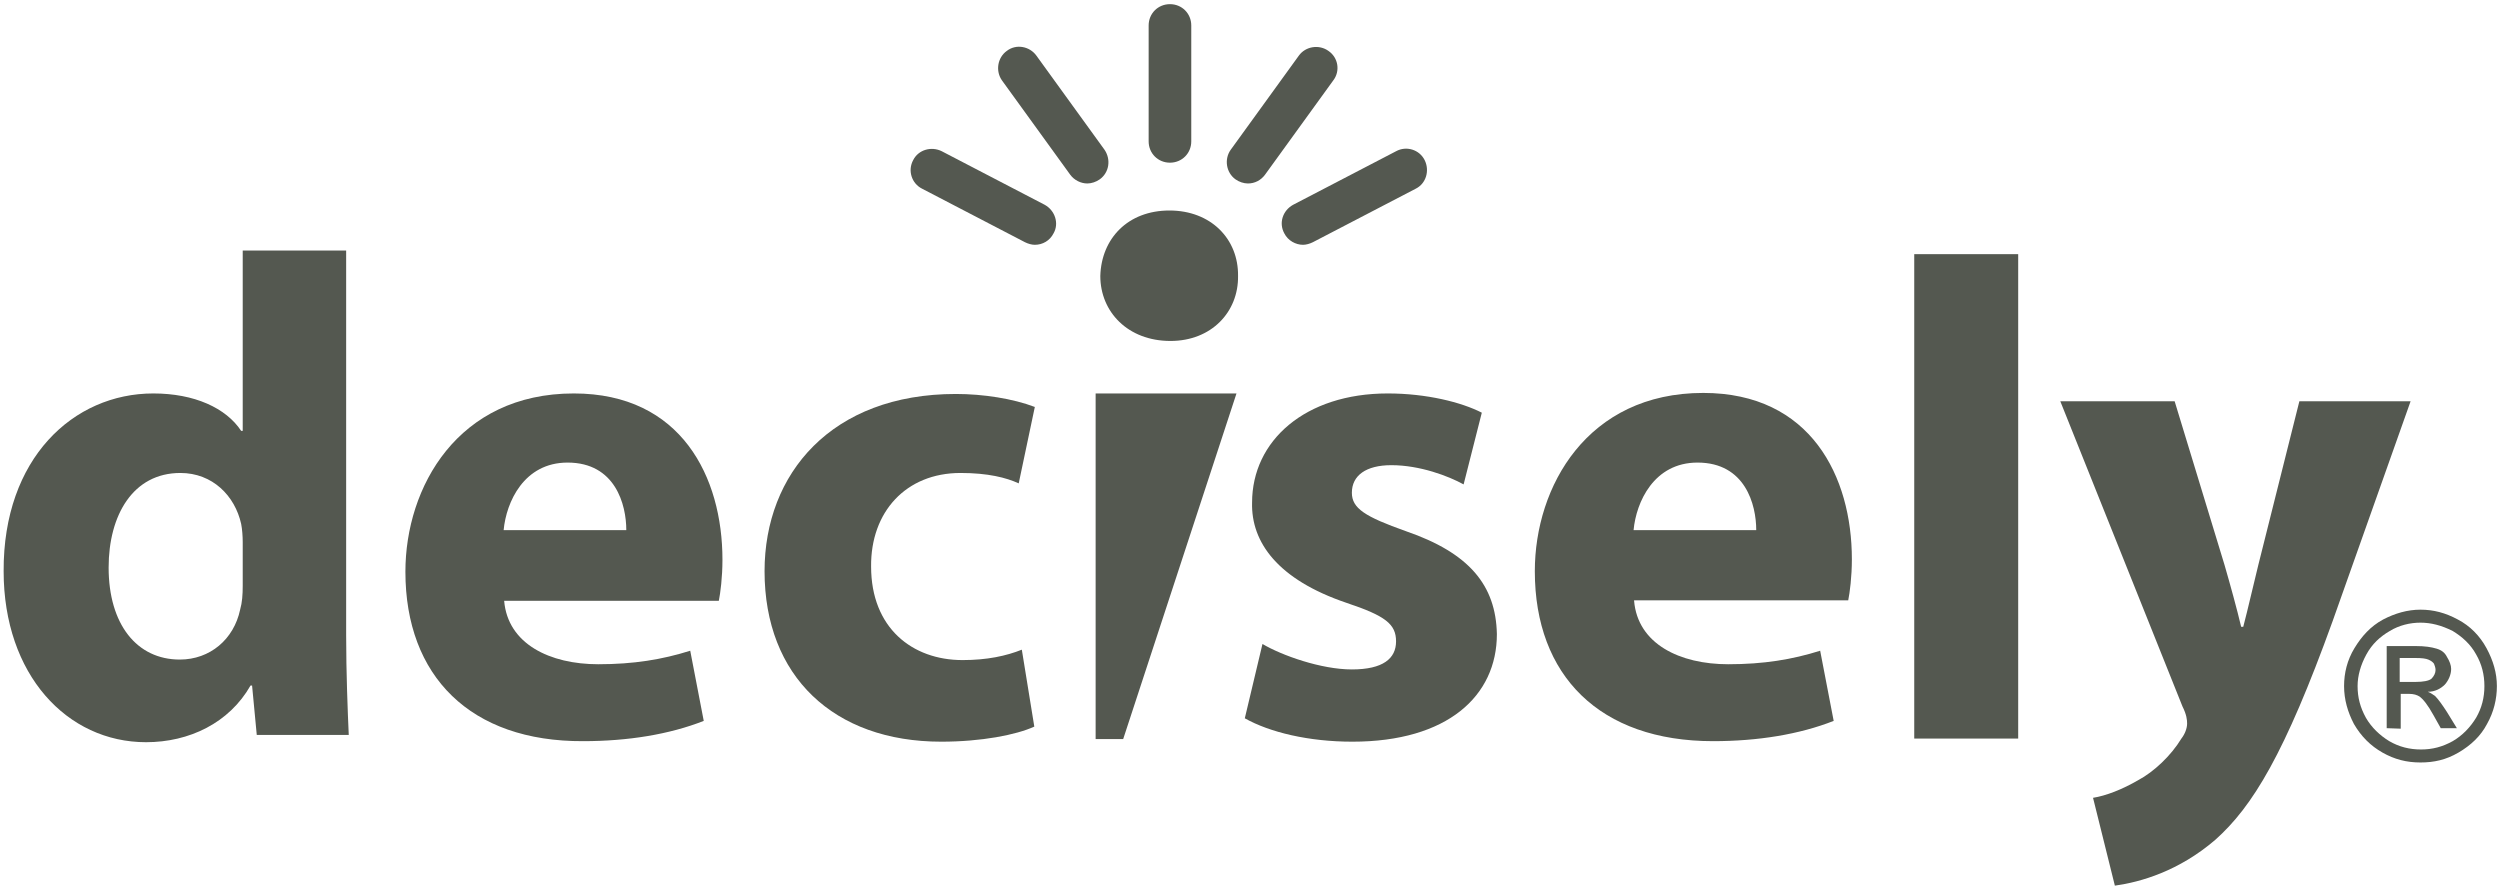
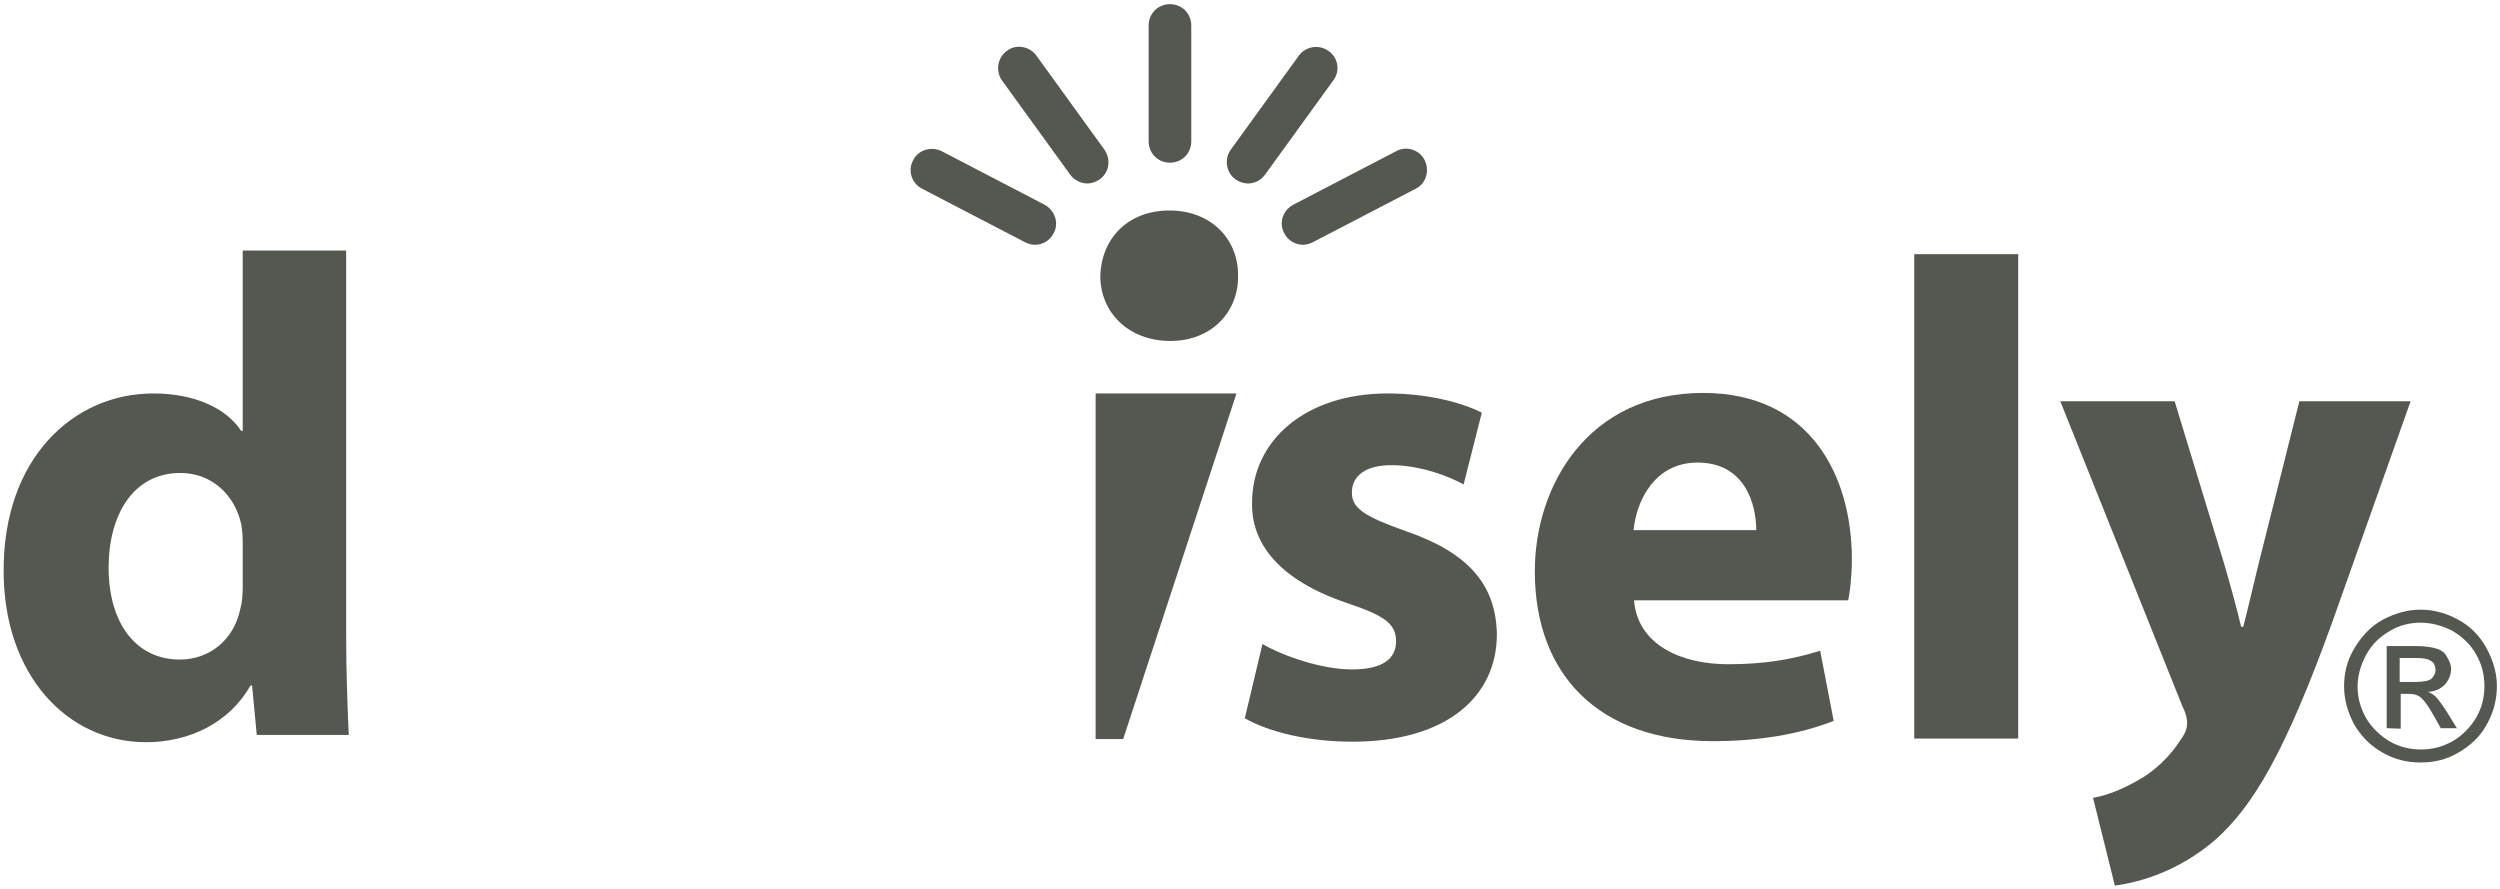
<svg xmlns="http://www.w3.org/2000/svg" width="481" height="171" viewBox="0 0 481 171" fill="none">
  <g clip-path="url(#clip0_1_27)">
    <path d="M66.6 48.2V122.2C66.6 129.4 66.9 137 67.1 141.4H49.4L48.5 131.9H48.2C44.1 139.1 36.4 142.8 28.1 142.8C12.9 142.8 0.7 129.8 0.7 109.9C0.6 88.2 14.1 75.7 29.5 75.7C37.4 75.7 43.5 78.5 46.4 82.9H46.7V48.2H66.6ZM46.7 104.3C46.7 103.2 46.6 101.8 46.4 100.8C45.2 95.4 40.9 91 34.7 91C25.6 91 20.9 99.1 20.9 109.2C20.9 120.1 26.3 126.9 34.6 126.9C40.4 126.9 45 123 46.2 117.3C46.6 115.9 46.7 114.4 46.7 112.7V104.3Z" fill="#545850" />
-     <path d="M97 115.6C97.7 123.9 105.8 127.8 115.1 127.8C121.9 127.8 127.4 126.9 132.8 125.2L135.4 138.7C128.8 141.3 120.8 142.6 112.2 142.6C90.5 142.7 78 130.1 78 110C78 93.7 88.1 75.7 110.4 75.7C131.1 75.7 139 91.8 139 107.7C139 111.1 138.6 114.1 138.3 115.6H97ZM120.5 102C120.5 97.1 118.4 89 109.2 89C100.8 89 97.4 96.6 96.9 102H120.5Z" fill="#545850" />
-     <path d="M199 139.8C195.5 141.4 188.8 142.7 181.1 142.7C160.4 142.7 147.1 130.1 147.1 109.9C147.1 91.1 160 75.8 183.9 75.8C189.2 75.8 194.9 76.7 199.1 78.3L196 93C193.6 91.9 190.1 91 184.8 91C174.3 91 167.5 98.5 167.6 109C167.6 120.8 175.5 127 185.2 127C189.9 127 193.6 126.2 196.6 125L199 139.8Z" fill="#545850" />
    <path d="M242.9 123.9C246.6 126.1 254.2 128.8 260.1 128.8C266.1 128.8 268.6 126.7 268.6 123.4C268.6 120.1 266.6 118.5 259.1 116C245.8 111.5 240.7 104.3 240.9 96.7C240.9 84.8 251.1 75.7 267 75.7C274.5 75.7 281.2 77.4 285.1 79.4L281.6 93.2C278.7 91.6 273.2 89.5 267.7 89.5C262.8 89.5 260.1 91.5 260.1 94.8C260.1 97.8 262.6 99.4 270.5 102.2C282.7 106.4 287.8 112.6 288 122C288 133.9 278.5 142.7 260.2 142.7C251.8 142.7 244.3 140.9 239.5 138.2L242.9 123.9Z" fill="#545850" />
    <path d="M314.4 115.6C315.1 123.9 323.2 127.8 332.5 127.8C339.3 127.8 344.8 126.9 350.2 125.2L352.8 138.7C346.2 141.3 338.2 142.6 329.6 142.6C307.8 142.6 295.3 130 295.3 109.9C295.3 93.6 305.4 75.6 327.7 75.6C348.4 75.6 356.3 91.7 356.3 107.6C356.3 111 355.9 114 355.6 115.5H314.4V115.6ZM337.9 102C337.9 97.1 335.8 89 326.6 89C318.2 89 314.8 96.6 314.3 102H337.9Z" fill="#545850" />
    <path d="M368.3 48.9H388.3V142.1H368.3V48.9Z" fill="#545850" />
    <path d="M418.4 77.2L428 108.7C429.1 112.5 430.4 117.2 431.2 120.6H431.6C432.5 117.2 433.6 112.3 434.5 108.7L442.4 77.2H463.8L448.8 119.5C439.6 145 433.4 155.2 426.2 161.6C419.2 167.6 411.9 169.7 406.9 170.4L402.7 153.5C405.2 153.1 408.3 151.9 411.4 150.1C414.4 148.5 417.7 145.4 419.7 142.1C420.4 141.2 420.8 140.1 420.8 139.2C420.8 138.5 420.7 137.5 419.9 135.9L396.4 77.2H418.4Z" fill="#545850" />
    <path d="M210.8 142.2H216.1L237.9 75.7H210.8V142.2Z" fill="#545850" />
    <path d="M225 40.5C217 40.5 211.9 45.9 211.7 53.1C211.7 60 217 65.6 225.2 65.6C233.1 65.6 238.3 60 238.2 53.1C238.3 46 233 40.5 225 40.5Z" fill="#545850" />
    <path d="M225.1 31.3C227.4 31.3 229.2 29.5 229.2 27.2V4.9C229.2 2.6 227.4 0.8 225.1 0.8C222.8 0.8 221 2.6 221 4.9V27.2C221 29.5 222.8 31.3 225.1 31.3Z" fill="#545850" />
    <path d="M255.6 9.8C253.8 8.5 251.2 8.9 249.9 10.7L236.8 28.8C235.5 30.6 235.9 33.2 237.7 34.5C238.4 35 239.3 35.3 240.1 35.3C241.4 35.3 242.6 34.7 243.4 33.6L256.5 15.5C257.9 13.7 257.5 11.1 255.6 9.8Z" fill="#545850" />
    <path d="M274.1 30.8C273.1 28.8 270.6 28 268.6 29.1L248.8 39.4C246.8 40.5 246 42.9 247.1 44.9C247.8 46.3 249.3 47.1 250.7 47.1C251.3 47.1 252 46.9 252.6 46.6L272.4 36.3C274.4 35.3 275.1 32.8 274.1 30.8Z" fill="#545850" />
    <path d="M212.5 28.8L199.4 10.7C198.1 8.9 195.5 8.4 193.7 9.8C191.9 11.1 191.5 13.7 192.8 15.5L205.9 33.6C206.7 34.7 208 35.3 209.2 35.3C210 35.3 210.9 35 211.6 34.5C213.4 33.2 213.8 30.7 212.5 28.8Z" fill="#545850" />
    <path d="M201 39.4L181.2 29.1C179.2 28.1 176.7 28.8 175.7 30.8C174.6 32.8 175.4 35.3 177.4 36.3L197.2 46.6C197.8 46.9 198.5 47.1 199.1 47.1C200.6 47.1 202 46.3 202.7 44.9C203.8 43 203 40.5 201 39.4Z" fill="#545850" />
    <path d="M465.7 117.3C468.2 117.3 470.5 117.9 472.9 119.2C475.2 120.4 477.1 122.3 478.4 124.7C479.7 127.1 480.4 129.5 480.4 132C480.4 134.5 479.8 137 478.5 139.3C477.3 141.6 475.4 143.4 473 144.8C470.6 146.2 468.3 146.7 465.7 146.7C463 146.7 460.7 146.1 458.4 144.8C456.1 143.5 454.3 141.7 452.9 139.3C451.7 137 451 134.6 451 132C451 129.5 451.6 127 453 124.7C454.4 122.4 456.1 120.5 458.5 119.2C460.8 118 463.2 117.3 465.7 117.3ZM465.7 119.8C463.7 119.8 461.6 120.3 459.8 121.4C457.9 122.5 456.4 123.9 455.3 125.9C454.2 127.9 453.6 130 453.6 132C453.6 134.2 454.1 136.1 455.2 138.1C456.3 140 457.9 141.5 459.7 142.6C461.6 143.7 463.6 144.2 465.8 144.2C468 144.2 469.9 143.7 471.9 142.6C473.8 141.5 475.3 139.9 476.4 138.1C477.5 136.2 478 134.2 478 132C478 129.8 477.5 127.8 476.4 125.9C475.3 123.9 473.7 122.5 471.9 121.4C469.7 120.3 467.7 119.8 465.7 119.8ZM459.2 140.1V124.3H464.7C466.6 124.3 467.8 124.5 468.8 124.8C469.8 125.1 470.4 125.6 470.8 126.4C471.3 127.2 471.6 128 471.6 128.7C471.6 129.8 471.1 130.9 470.4 131.7C469.6 132.5 468.5 133.1 467.1 133.1C467.7 133.3 468 133.6 468.5 133.9C469.1 134.5 469.9 135.6 470.8 137L472.7 140.1H469.6L468.2 137.6C467.1 135.6 466.2 134.5 465.5 134C465 133.7 464.4 133.5 463.5 133.5H461.9V140.2L459.2 140.1ZM461.7 131.2H464.8C466.2 131.2 467.3 131 467.8 130.6C468.3 130.1 468.6 129.5 468.6 128.9C468.6 128.4 468.4 128 468.3 127.7C468.1 127.4 467.7 127.1 467.2 126.9C466.7 126.7 466 126.6 464.7 126.6H461.7V131.2Z" fill="#545850" />
  </g>
  <defs>
    <clipPath id="clip0_1_27">
      <rect width="480.3" height="171" fill="white" />
    </clipPath>
  </defs>
</svg>